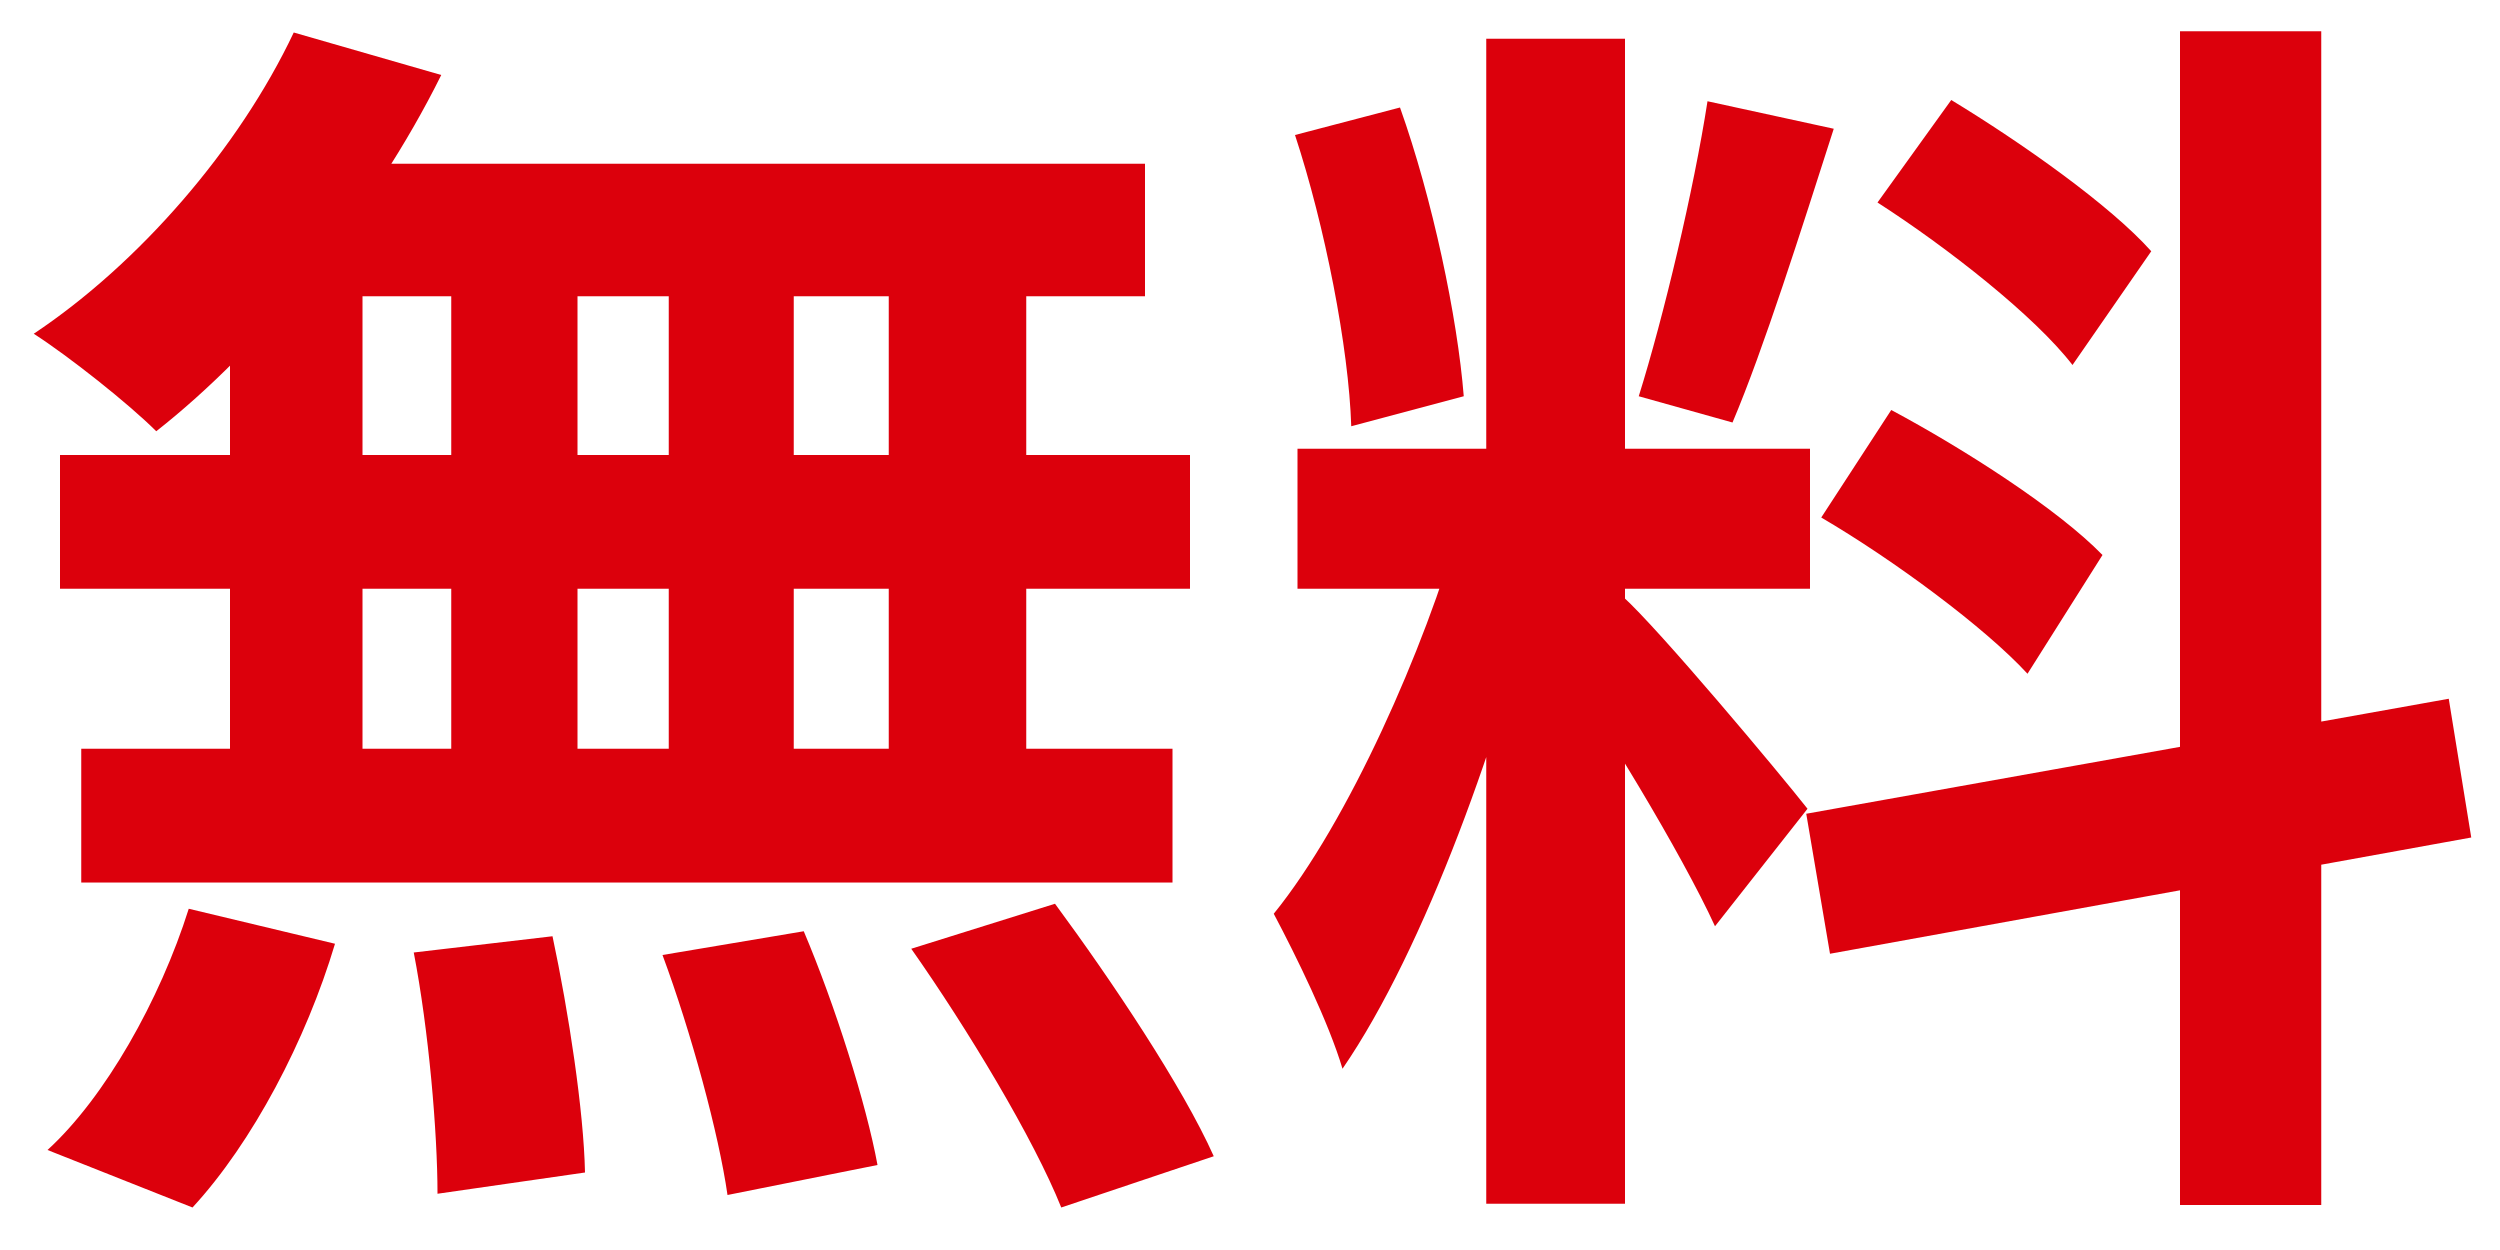
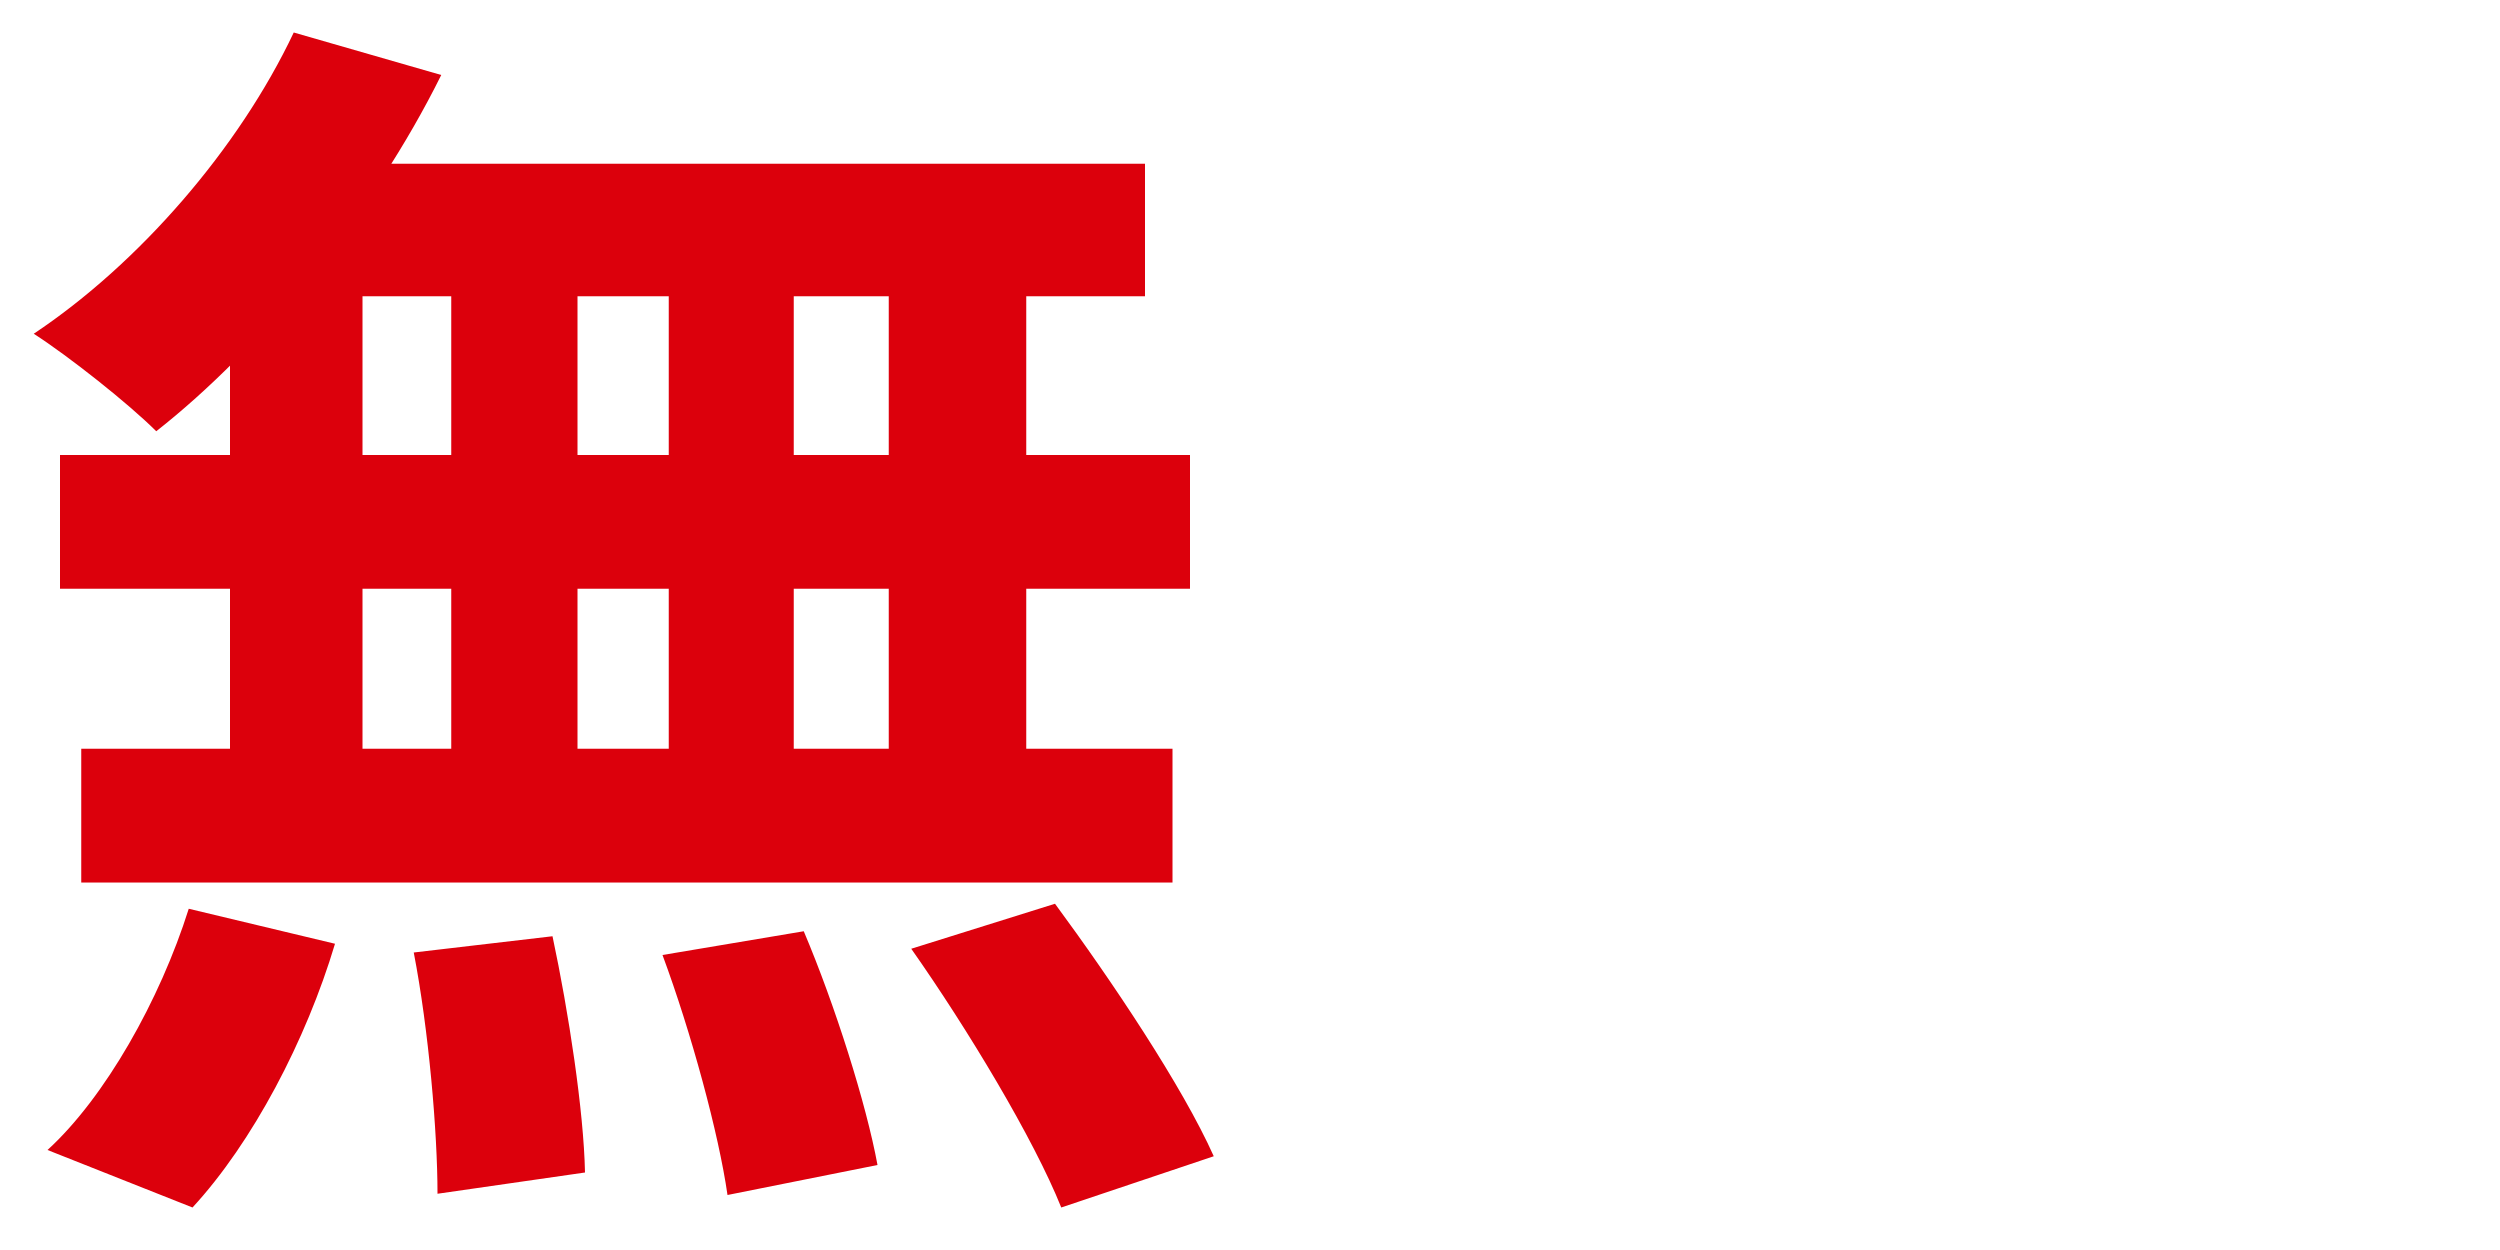
<svg xmlns="http://www.w3.org/2000/svg" width="32" height="16" viewBox="0 0 32 16" fill="none">
  <path d="M3.76 0.416C3.056 1.904 1.776 3.376 0.432 4.272C0.88 4.56 1.648 5.168 2 5.52C3.344 4.464 4.768 2.736 5.648 0.96L3.76 0.416ZM3.632 2.096L3.168 3.792H14.656V2.096H3.632ZM0.768 5.824V7.536H15.232V5.824H0.768ZM1.04 9.584V11.296H15.008V9.584H1.04ZM5.776 2.704V10.48H7.392V2.704H5.776ZM2.944 2.704V10.496H4.64V2.704H2.944ZM8.56 2.704V10.496H10.16V2.704H8.56ZM11.376 2.704V10.496H13.136V2.704H11.376ZM5.296 12.192C5.488 13.184 5.6 14.496 5.6 15.28L7.488 15.008C7.472 14.224 7.28 12.96 7.072 11.984L5.296 12.192ZM8.48 12.224C8.848 13.216 9.2 14.512 9.312 15.296L11.232 14.912C11.088 14.128 10.688 12.864 10.288 11.92L8.48 12.224ZM11.664 12.144C12.384 13.168 13.232 14.576 13.584 15.456L15.536 14.8C15.136 13.904 14.224 12.544 13.504 11.568L11.664 12.144ZM2.416 11.632C2.048 12.8 1.344 14.048 0.608 14.72L2.464 15.456C3.232 14.624 3.92 13.312 4.288 12.08L2.416 11.632Z" fill="#DC000C" />
-   <path d="M19.024 0.496V15.408H20.8V0.496H19.024ZM16.608 5.744V7.536H23.168V5.744H16.608ZM18.688 6.704C18.24 8.288 17.264 10.512 16.304 11.696C16.592 12.24 17.008 13.088 17.184 13.68C18.24 12.144 19.232 9.36 19.744 7.216L18.688 6.704ZM20.768 7.632L19.888 8.384C20.464 9.168 21.536 10.944 21.952 11.856L23.136 10.352C22.784 9.904 21.232 8.048 20.768 7.632ZM16.576 1.728C16.96 2.896 17.264 4.448 17.296 5.456L18.736 5.072C18.656 4.064 18.336 2.544 17.92 1.376L16.576 1.728ZM21.856 1.296C21.68 2.432 21.296 4.048 20.976 5.072L22.176 5.408C22.576 4.464 23.056 2.944 23.472 1.648L21.856 1.296ZM27.904 0.4V15.424H29.712V0.4H27.904ZM23.12 10.416L23.424 12.208L31.632 10.72L31.344 8.944L23.12 10.416ZM24.032 2.592C24.928 3.168 26.048 4.048 26.528 4.672L27.536 3.216C27.008 2.624 25.872 1.824 24.976 1.28L24.032 2.592ZM23.312 6.624C24.24 7.168 25.408 8.032 25.952 8.624L26.912 7.104C26.336 6.512 25.136 5.744 24.208 5.248L23.312 6.624Z" fill="#DC000C" />
</svg>